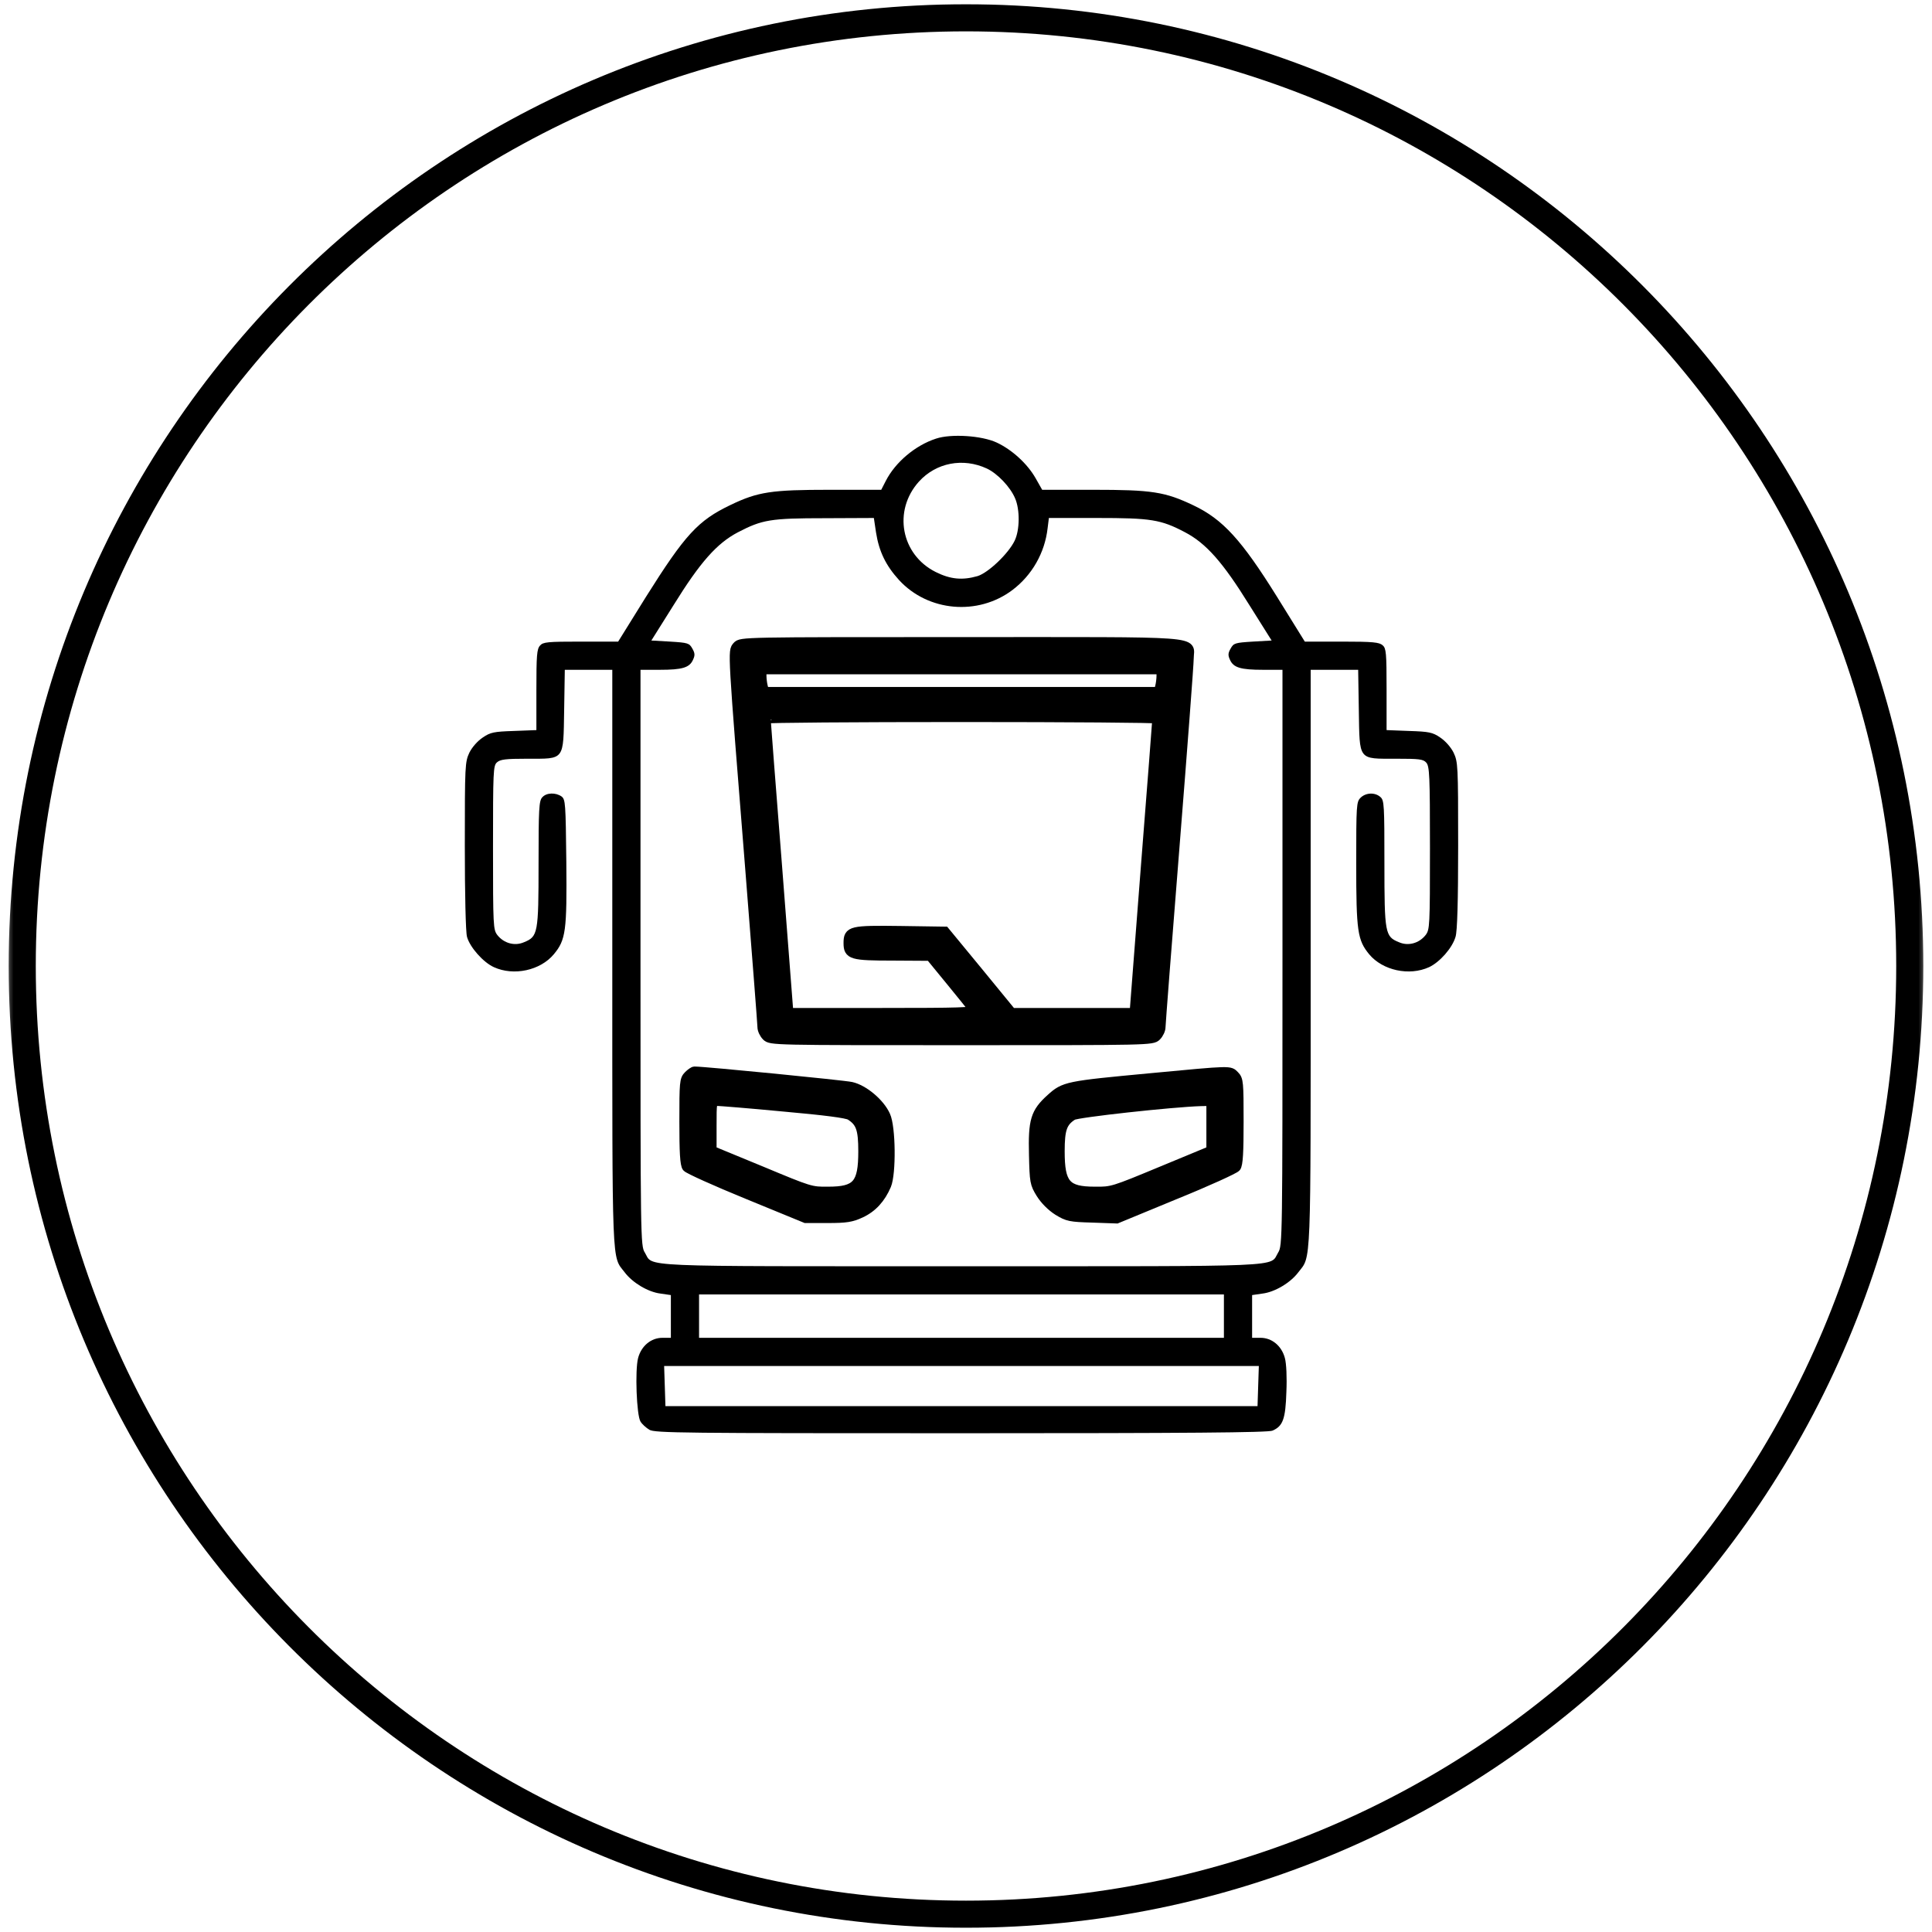
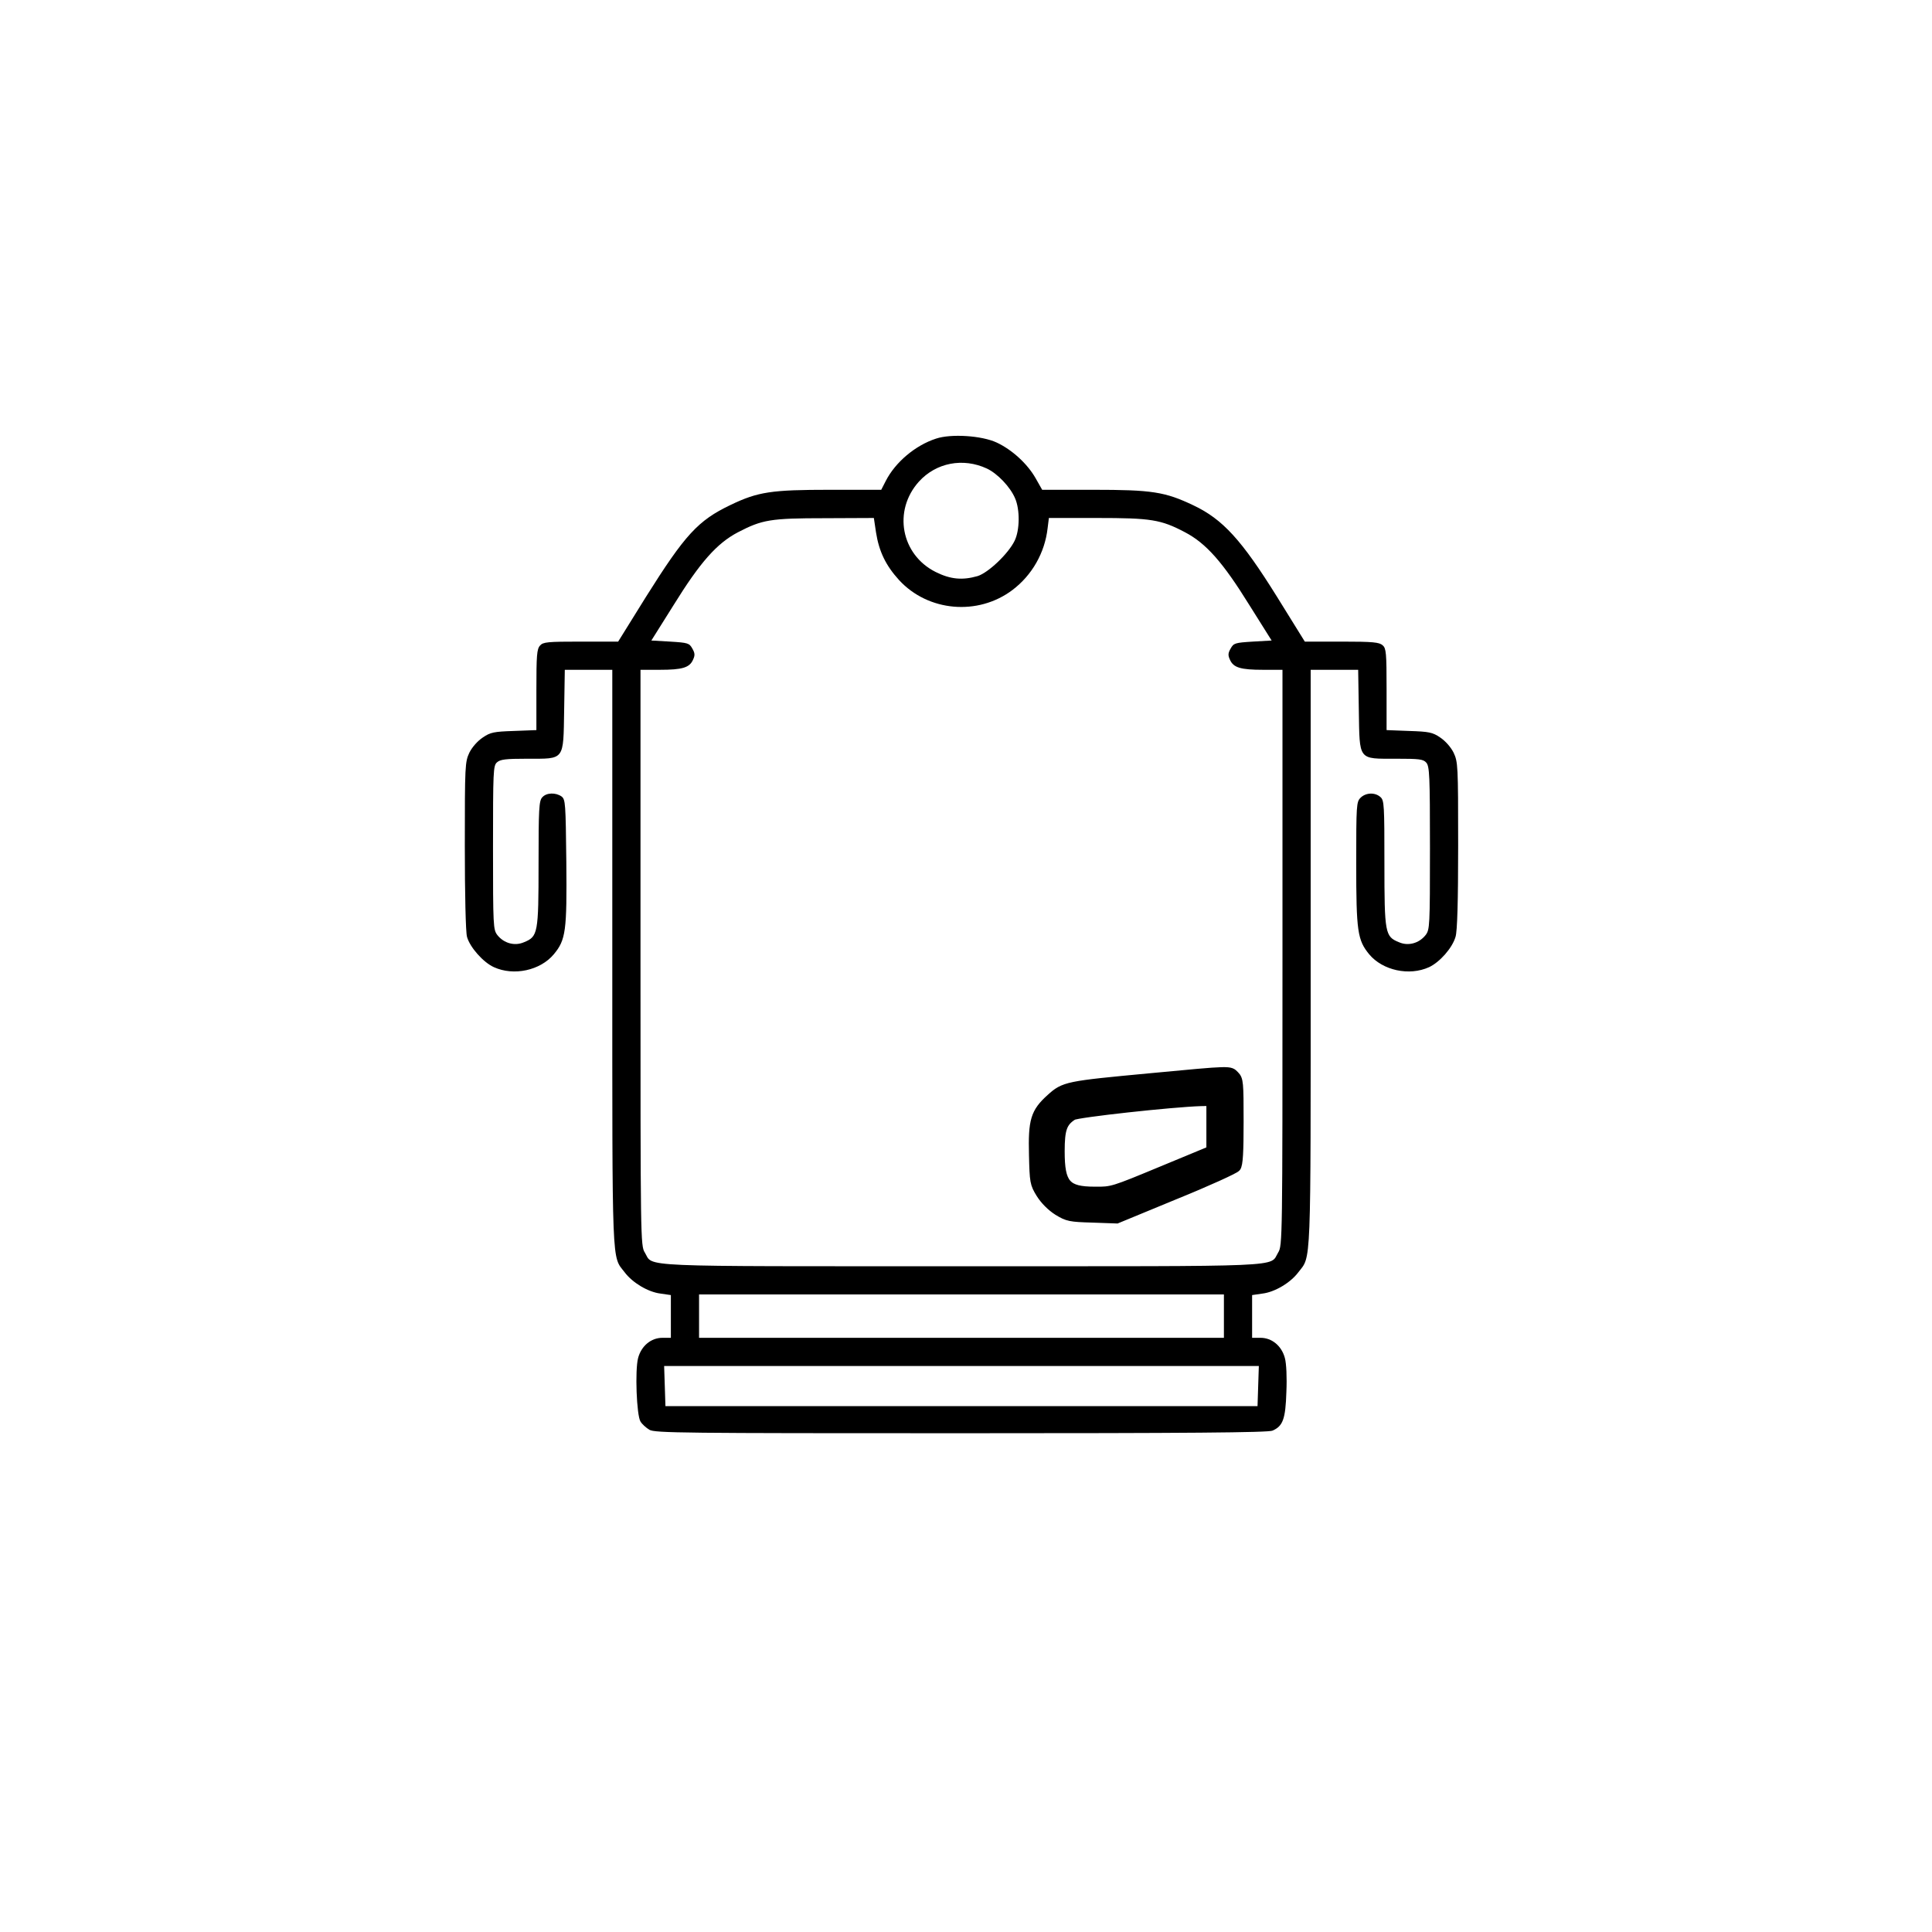
<svg xmlns="http://www.w3.org/2000/svg" width="214" height="214" viewBox="0 0 214 214" fill="none">
  <g clip-path="url(#clip0_3_3651)">
    <mask id="mask0_3_3651" style="mask-type:luminance" maskUnits="userSpaceOnUse" x="0" y="0" width="214" height="214">
      <path d="M0 0H214V214H0V0Z" fill="white" />
    </mask>
    <g mask="url(#mask0_3_3651)">
      <mask id="mask1_3_3651" style="mask-type:luminance" maskUnits="userSpaceOnUse" x="0" y="0" width="214" height="214">
-         <path d="M213.5 0H0.5V214H213.5V0Z" fill="white" />
+         <path d="M213.5 0H0.5V214H213.5V0" fill="white" />
      </mask>
      <g mask="url(#mask1_3_3651)">
-         <path d="M107 212.028C164.734 212.028 211.537 165.005 211.537 107C211.537 48.995 164.734 1.973 107 1.973C49.266 1.973 2.463 48.995 2.463 107C2.463 165.005 49.266 212.028 107 212.028Z" stroke="black" stroke-width="3" />
-       </g>
+         </g>
    </g>
    <path d="M103.689 48.582C101.383 49.327 99.173 51.201 98.116 53.267L97.611 54.252H91.942C85.456 54.252 83.966 54.468 80.915 55.934C77.311 57.663 75.894 59.201 71.546 66.12L68.471 71.068H64.339C60.639 71.068 60.159 71.116 59.822 71.501C59.462 71.885 59.414 72.606 59.414 76.402V80.87L56.916 80.966C54.73 81.038 54.321 81.11 53.48 81.687C52.904 82.071 52.303 82.744 51.991 83.368C51.51 84.401 51.486 84.738 51.486 93.674C51.486 99.032 51.582 103.26 51.727 103.764C52.039 104.917 53.528 106.599 54.706 107.128C56.916 108.137 59.846 107.488 61.336 105.71C62.681 104.101 62.801 103.116 62.729 95.452C62.657 88.966 62.633 88.557 62.201 88.221C61.552 87.765 60.519 87.789 60.063 88.317C59.702 88.702 59.654 89.59 59.654 95.668C59.654 103.404 59.582 103.74 58.045 104.365C57.012 104.821 55.81 104.485 55.09 103.572C54.633 102.971 54.609 102.611 54.609 93.891C54.609 85.434 54.633 84.81 55.042 84.449C55.402 84.113 56.027 84.041 58.381 84.041C62.585 84.041 62.393 84.305 62.489 78.66L62.561 74.191H65.204H67.822V106.119C67.822 140.953 67.75 139.055 69.192 140.929C70.056 142.082 71.786 143.115 73.156 143.283L74.309 143.451V145.805V148.184H73.372C72.123 148.184 71.041 149.072 70.681 150.418C70.321 151.763 70.513 156.784 70.945 157.457C71.114 157.745 71.57 158.153 71.93 158.37C72.531 158.73 75.702 158.754 106.476 158.754C131.556 158.754 140.517 158.682 140.95 158.466C142.103 157.961 142.391 157.192 142.487 154.189C142.559 152.556 142.487 151.018 142.319 150.418C141.959 149.072 140.878 148.184 139.628 148.184H138.691V145.805V143.451L139.845 143.283C141.214 143.115 142.944 142.082 143.808 140.929C145.25 139.055 145.178 140.953 145.178 106.119V74.191H147.796H150.439L150.511 78.66C150.607 84.305 150.391 84.041 154.667 84.041C157.189 84.041 157.646 84.089 157.982 84.473C158.343 84.882 158.391 85.891 158.391 93.939C158.391 102.611 158.367 102.971 157.91 103.572C157.189 104.485 155.988 104.821 154.955 104.365C153.418 103.74 153.346 103.404 153.346 95.62C153.346 89.206 153.322 88.653 152.913 88.293C152.313 87.741 151.28 87.789 150.703 88.365C150.247 88.822 150.223 89.158 150.223 95.644C150.223 103.188 150.367 104.125 151.664 105.71C153.154 107.488 156.084 108.137 158.295 107.128C159.472 106.575 160.865 105.013 161.225 103.764C161.418 103.14 161.514 99.921 161.514 93.626C161.514 84.738 161.49 84.401 161.009 83.368C160.697 82.744 160.096 82.071 159.52 81.687C158.679 81.11 158.271 81.038 156.084 80.966L153.586 80.87V76.353C153.586 72.318 153.538 71.813 153.154 71.477C152.769 71.14 152.096 71.068 148.613 71.068H144.529L141.43 66.072C137.538 59.825 135.448 57.519 132.205 55.982C129.034 54.468 127.593 54.252 121.058 54.252H115.437L114.716 52.979C113.803 51.369 112.097 49.808 110.392 49.015C108.734 48.246 105.347 48.03 103.689 48.582ZM109.311 51.898C110.488 52.45 111.905 53.94 112.434 55.189C112.986 56.438 112.962 58.72 112.386 59.898C111.689 61.339 109.455 63.453 108.278 63.813C106.596 64.294 105.275 64.174 103.641 63.357C99.797 61.435 98.885 56.558 101.791 53.339C103.689 51.249 106.668 50.672 109.311 51.898ZM97.035 58.985C97.371 61.099 98.116 62.636 99.581 64.246C102.8 67.753 108.326 68.234 112.146 65.351C114.308 63.717 115.725 61.243 116.037 58.528L116.181 57.375H121.491C127.496 57.375 128.578 57.543 131.268 58.961C133.598 60.186 135.448 62.276 138.379 67.008L140.854 70.948L138.763 71.068C136.794 71.189 136.649 71.237 136.313 71.837C136.025 72.342 136.001 72.582 136.241 73.086C136.625 73.951 137.418 74.191 139.917 74.191H142.055V106.071C142.055 137.277 142.055 137.998 141.574 138.742C140.589 140.376 143.136 140.256 106.5 140.256C69.864 140.256 72.411 140.376 71.426 138.742C70.945 137.998 70.945 137.277 70.945 106.071V74.191H73.083C75.582 74.191 76.375 73.951 76.759 73.086C76.999 72.582 76.975 72.342 76.687 71.837C76.351 71.237 76.206 71.189 74.237 71.068L72.147 70.948L74.621 67.008C77.552 62.276 79.402 60.186 81.732 58.961C84.422 57.567 85.311 57.399 91.365 57.399L96.794 57.375L97.035 58.985ZM135.568 145.781V148.184H106.5H77.432V145.781V143.379H106.5H135.568V145.781ZM139.364 153.517L139.292 155.751H106.5H73.708L73.636 153.517L73.564 151.307H106.5H139.436L139.364 153.517Z" fill="black" />
-     <path d="M106.5 115.271C127.328 115.271 127.641 115.271 128.121 114.791C128.385 114.527 128.602 114.07 128.602 113.758C128.602 113.466 129.298 104.387 130.163 93.603C131.028 82.792 131.725 73.495 131.725 72.918C131.725 70.9 133.934 71.068 106.452 71.068C82.237 71.068 82.068 71.068 81.636 71.549C81.107 72.149 81.083 71.693 83.077 96.629C83.798 105.756 84.398 113.443 84.398 113.758C84.398 114.07 84.615 114.527 84.879 114.791C85.359 115.271 85.672 115.271 106.5 115.271ZM84.543 76.041C84.471 75.753 84.398 75.224 84.398 74.84V74.191H128.602V74.84C128.602 75.224 128.529 75.753 128.457 76.041L128.313 76.594H84.686L84.543 76.041ZM86.128 95.981C85.431 87.116 84.855 79.765 84.879 79.644C84.891 79.549 94.616 79.477 106.5 79.477C118.384 79.477 128.108 79.549 128.121 79.644C128.145 79.765 127.569 87.116 126.872 95.981L125.623 112.148H112.073L108.374 107.632L104.674 103.14L99.749 103.067C94.248 102.995 93.936 103.068 93.936 104.461C93.936 105.782 94.32 105.902 98.908 105.902L103.017 105.927L105.299 108.713C106.548 110.226 107.677 111.644 107.773 111.812C107.94 112.1 106.304 112.148 97.684 112.148H87.377L86.128 95.981Z" fill="black" />
-     <path d="M106.5 115.271C127.328 115.271 127.641 115.271 128.121 114.791C128.385 114.527 128.602 114.07 128.602 113.758C128.602 113.466 129.298 104.387 130.163 93.603C131.028 82.792 131.725 73.495 131.725 72.918C131.725 70.9 133.934 71.068 106.452 71.068C82.237 71.068 82.068 71.068 81.636 71.549C81.107 72.149 81.083 71.693 83.077 96.629C83.798 105.756 84.398 113.443 84.398 113.758C84.398 114.07 84.615 114.527 84.879 114.791C85.359 115.271 85.672 115.271 106.5 115.271ZM84.543 76.041C84.471 75.753 84.398 75.224 84.398 74.84V74.191H128.602V74.84C128.602 75.224 128.529 75.753 128.457 76.041L128.313 76.594H84.686L84.543 76.041ZM86.128 95.981C85.431 87.116 84.855 79.765 84.879 79.644C84.891 79.549 94.616 79.477 106.5 79.477C118.384 79.477 128.108 79.549 128.121 79.644C128.145 79.765 127.569 87.116 126.872 95.981L125.623 112.148H112.073L108.374 107.632L104.674 103.14L99.749 103.067C94.248 102.995 93.936 103.068 93.936 104.461C93.936 105.782 94.32 105.902 98.908 105.902L103.017 105.927L105.299 108.713C106.548 110.226 107.677 111.644 107.773 111.812C107.94 112.1 106.304 112.148 97.684 112.148H87.377L86.128 95.981Z" stroke="black" />
-     <path d="M91.678 134.971C93.744 134.971 94.32 134.875 95.353 134.395C96.651 133.794 97.587 132.76 98.212 131.295C98.764 129.973 98.717 124.857 98.116 123.56C97.492 122.166 95.689 120.653 94.296 120.341C93.43 120.149 78.08 118.635 76.927 118.635C76.806 118.635 76.494 118.851 76.231 119.115C75.774 119.572 75.75 119.908 75.75 124.232C75.75 127.619 75.822 128.988 76.062 129.301C76.231 129.517 79.258 130.887 82.789 132.328L89.228 134.971H91.678ZM91.726 131.943C89.828 131.967 89.708 131.92 84.351 129.686L78.873 127.428V124.713C78.873 122.07 78.873 121.998 79.426 121.998C79.715 121.998 83.03 122.263 86.801 122.623C91.389 123.031 93.815 123.344 94.176 123.584C95.305 124.305 95.569 125.073 95.569 127.523C95.569 131.175 94.897 131.943 91.726 131.943Z" fill="black" />
-     <path d="M91.678 134.971C93.744 134.971 94.32 134.875 95.353 134.395C96.651 133.794 97.587 132.76 98.212 131.295C98.764 129.973 98.717 124.857 98.116 123.56C97.492 122.166 95.689 120.653 94.296 120.341C93.43 120.149 78.08 118.635 76.927 118.635C76.806 118.635 76.494 118.851 76.231 119.115C75.774 119.572 75.75 119.908 75.75 124.232C75.75 127.619 75.822 128.988 76.062 129.301C76.231 129.517 79.258 130.887 82.789 132.328L89.228 134.971H91.678ZM91.726 131.943C89.828 131.967 89.708 131.92 84.351 129.686L78.873 127.428V124.713C78.873 122.07 78.873 121.998 79.426 121.998C79.715 121.998 83.03 122.263 86.801 122.623C91.389 123.031 93.815 123.344 94.176 123.584C95.305 124.305 95.569 125.073 95.569 127.523C95.569 131.175 94.897 131.943 91.726 131.943Z" stroke="black" />
    <path d="M130.163 132.352C133.718 130.91 136.77 129.517 136.938 129.301C137.178 128.988 137.25 127.618 137.25 124.232C137.25 119.908 137.225 119.572 136.769 119.115C136.193 118.539 136.552 118.514 127.4 119.379C118.176 120.244 117.887 120.292 116.374 121.661C114.644 123.223 114.38 124.112 114.476 127.932C114.548 130.91 114.572 131.103 115.268 132.231C115.725 132.952 116.446 133.673 117.167 134.13C118.271 134.802 118.536 134.851 121.01 134.923L123.701 135.019L130.163 132.352ZM121.274 131.943C118.103 131.943 117.43 131.175 117.43 127.523C117.43 125.073 117.695 124.304 118.824 123.583C119.305 123.271 129.826 122.118 132.998 122.021L134.126 121.998V127.427L128.673 129.686C123.292 131.92 123.172 131.967 121.274 131.943Z" fill="black" />
    <path d="M130.163 132.352C133.718 130.91 136.77 129.517 136.938 129.301C137.178 128.988 137.25 127.618 137.25 124.232C137.25 119.908 137.225 119.572 136.769 119.115C136.193 118.539 136.552 118.514 127.4 119.379C118.176 120.244 117.887 120.292 116.374 121.661C114.644 123.223 114.38 124.112 114.476 127.932C114.548 130.91 114.572 131.103 115.268 132.231C115.725 132.952 116.446 133.673 117.167 134.13C118.271 134.802 118.536 134.851 121.01 134.923L123.701 135.019L130.163 132.352ZM121.274 131.943C118.103 131.943 117.43 131.175 117.43 127.523C117.43 125.073 117.695 124.304 118.824 123.583C119.305 123.271 129.826 122.118 132.998 122.021L134.126 121.998V127.427L128.673 129.686C123.292 131.92 123.172 131.967 121.274 131.943Z" stroke="black" />
  </g>
  <defs>
    <clipPath id="clip0_3_3651">
      <rect width="214" height="214" fill="white" />
    </clipPath>
  </defs>
</svg>